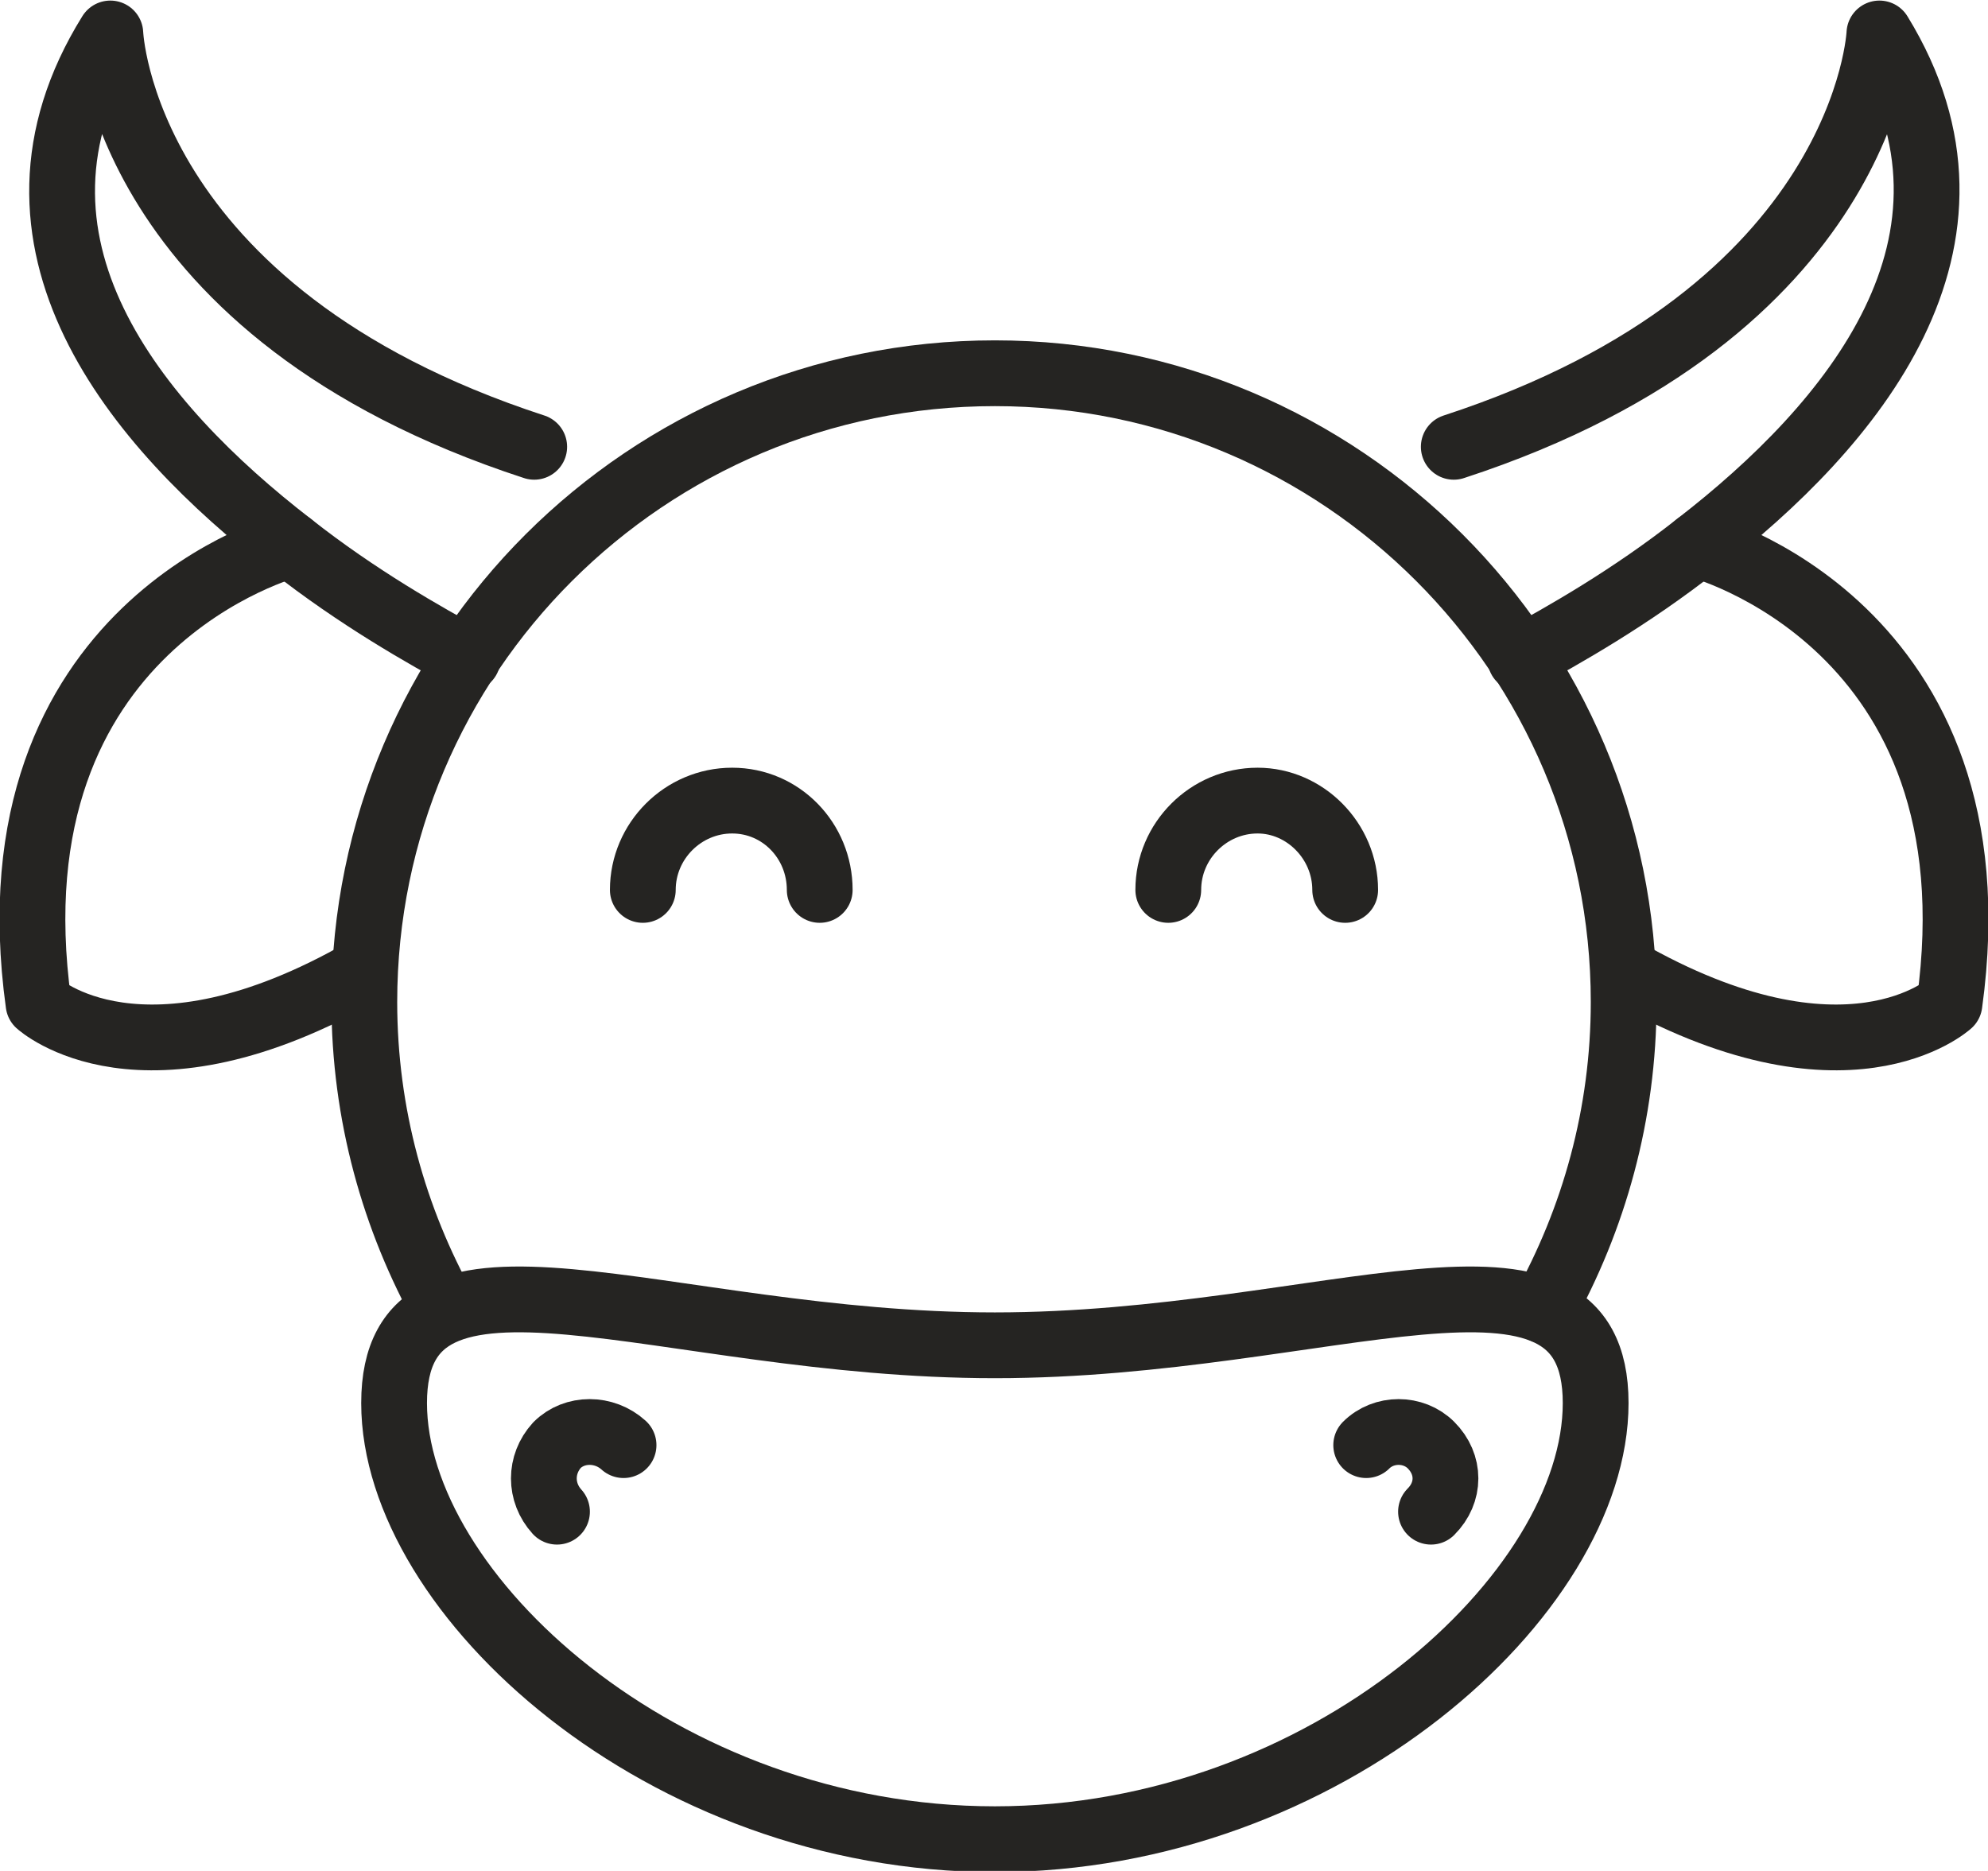
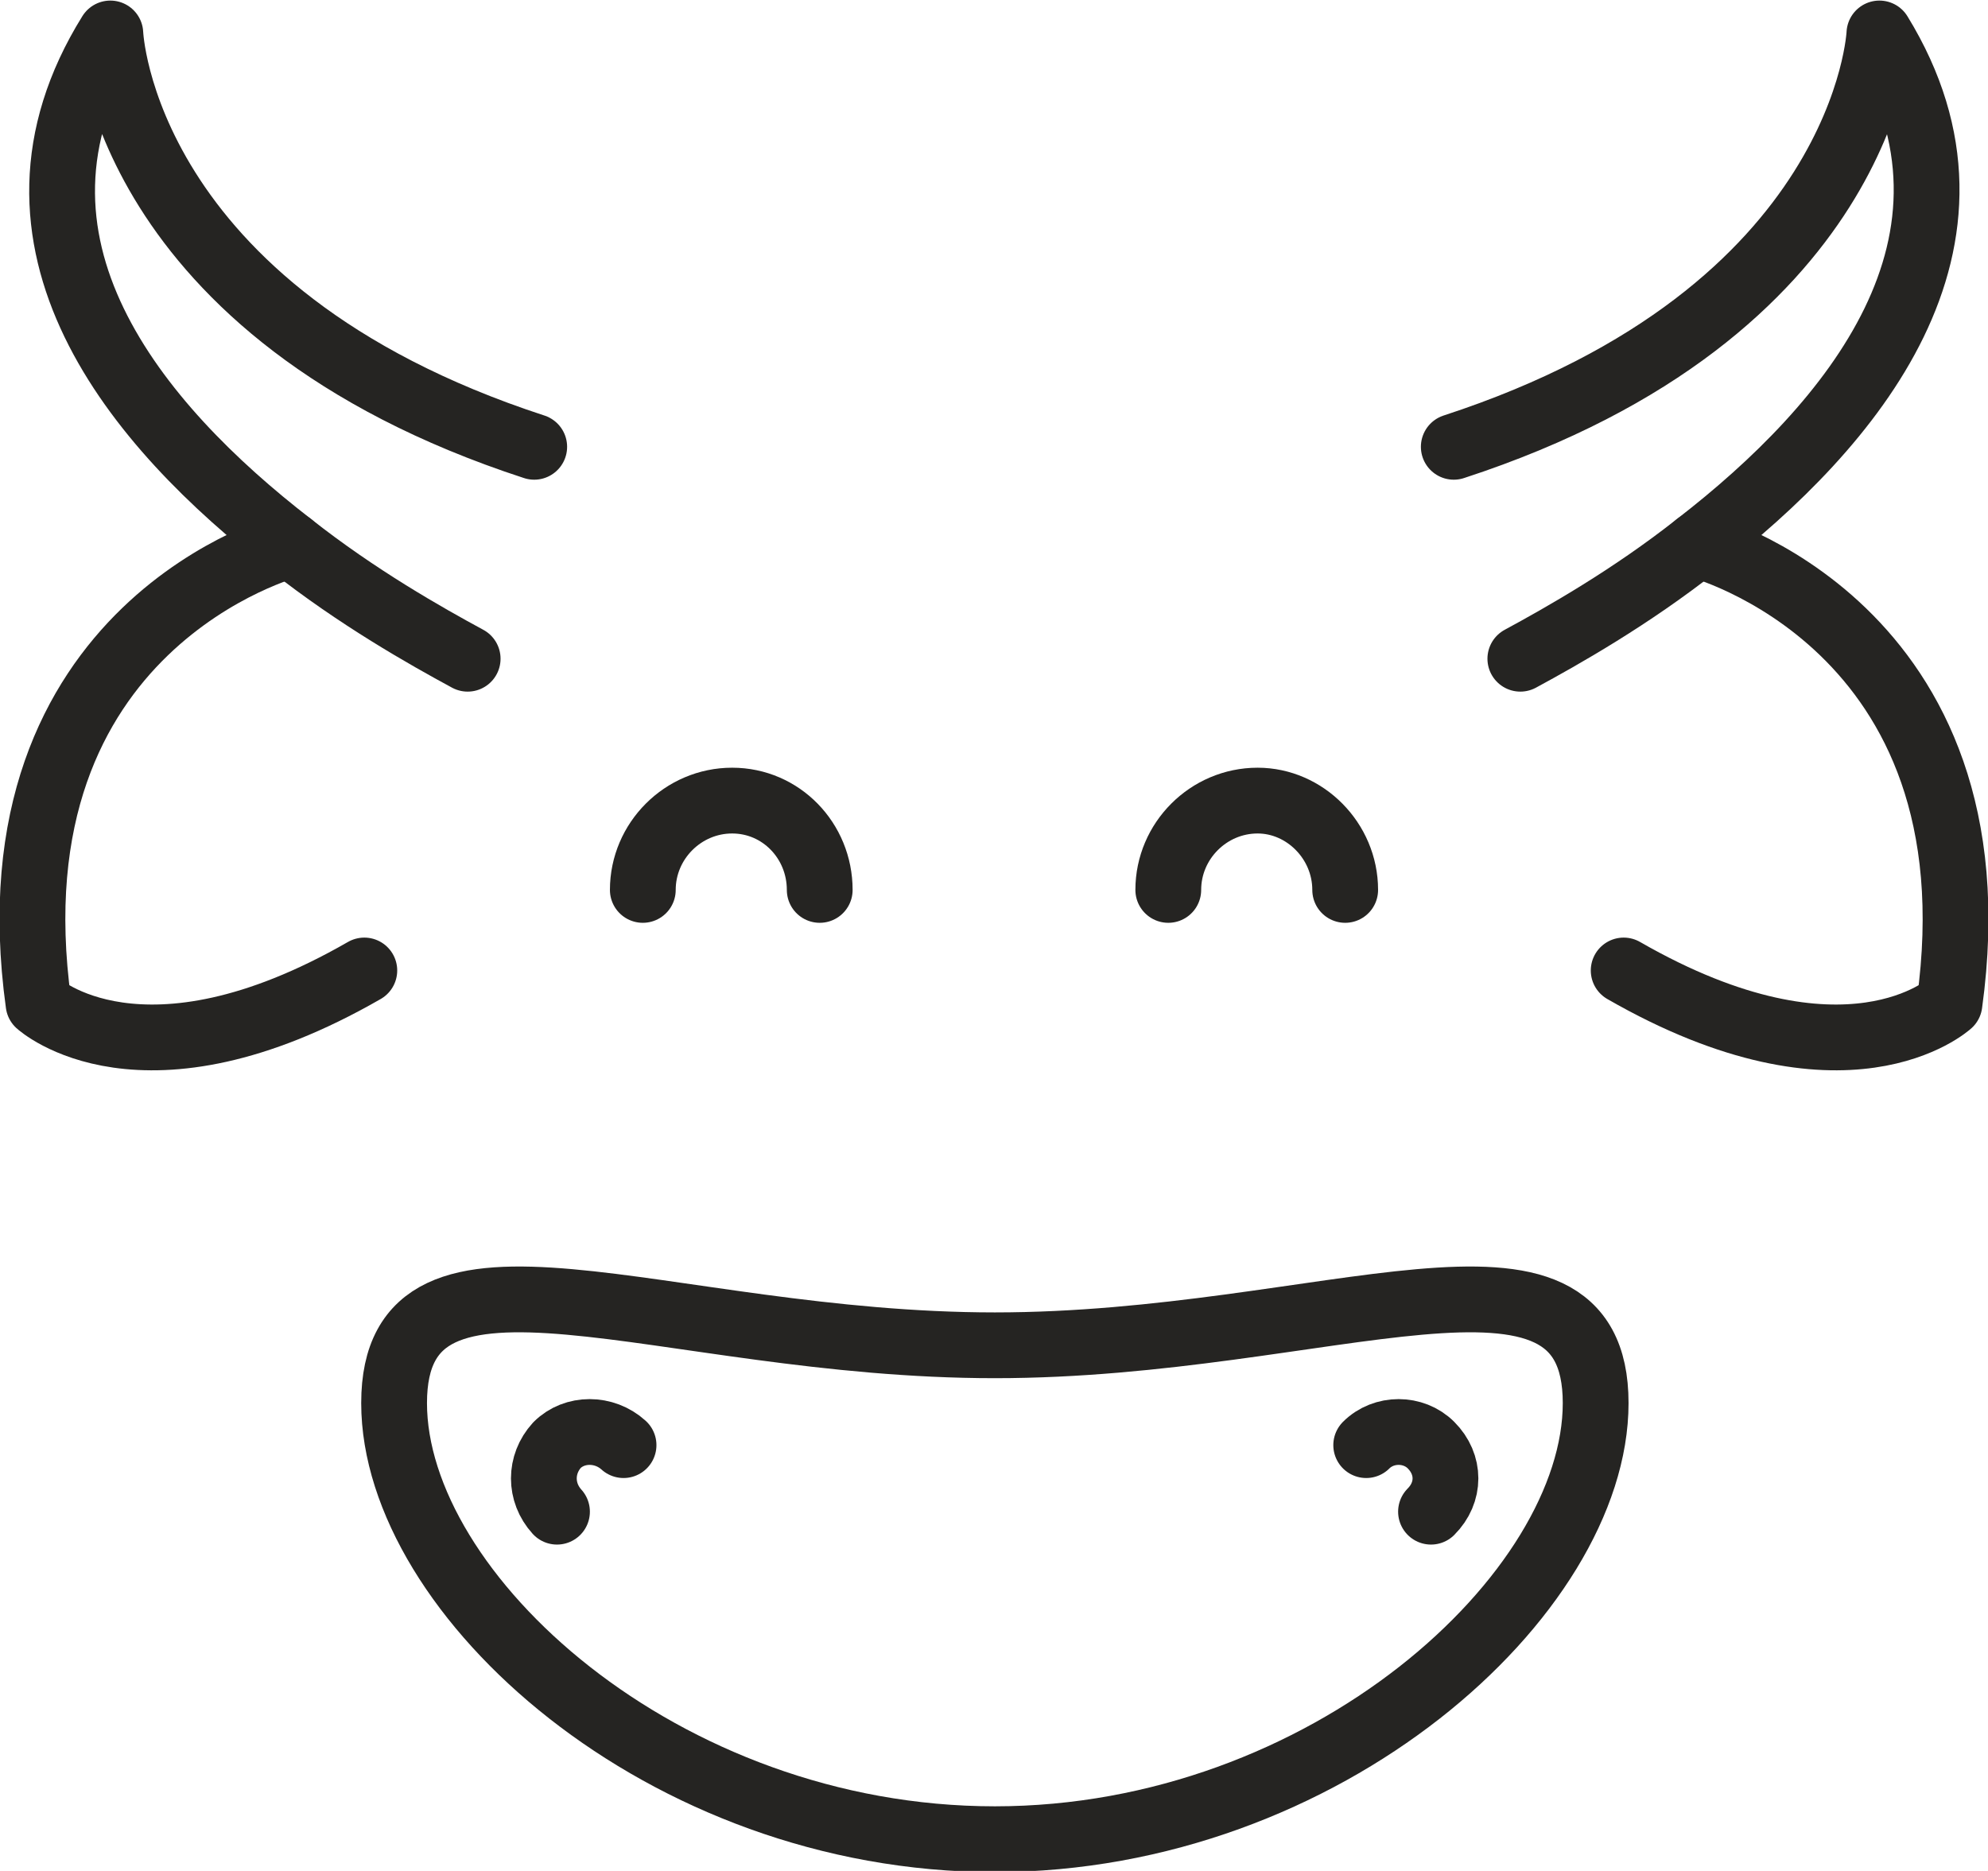
<svg xmlns="http://www.w3.org/2000/svg" xml:space="preserve" width="21.328mm" height="20.073mm" version="1.1" style="shape-rendering:geometricPrecision; text-rendering:geometricPrecision; image-rendering:optimizeQuality; fill-rule:evenodd; clip-rule:evenodd" viewBox="0 0 1135 1068">
  <defs>
    <style type="text/css">
   
    .str0 {stroke:#252422;stroke-width:37.556;stroke-linecap:round;stroke-linejoin:round}
    .fil0 {fill:none;fill-rule:nonzero}
   
  </style>
  </defs>
  <g id="Capa_x0020_1">
-     <path class="fil0 str0" d="M881 748c29,-52 46,-112 46,-176 0,-198 -161,-359 -359,-359 -199,0 -360,161 -360,359 0,64 17,124 46,176" />
    <path class="fil0 str0" d="M267 376c-24,-13 -63,-35 -101,-65 -88,-68 -177,-173 -103,-292 0,0 6,159 242,236" />
    <path class="fil0 str0" d="M868 376c24,-13 63,-35 101,-65 88,-68 177,-173 104,-292 0,0 -7,159 -243,236" />
    <path class="fil0 str0" d="M166 311c0,0 -174,45 -144,262 0,0 59,54 186,-19" />
    <path class="fil0 str0" d="M969 311c0,0 174,45 144,262 0,0 -59,54 -186,-19" />
    <path class="fil0 str0" d="M568 1050c-190,0 -343,-140 -343,-249 0,-110 153,-33 343,-33 189,0 343,-77 343,33 0,109 -154,249 -343,249z" />
    <path class="fil0 str0" d="M367 508c0,-28 23,-51 51,-51 28,0 50,23 50,51" />
    <path class="fil0 str0" d="M667 508c0,-28 23,-51 51,-51 27,0 50,23 50,51" />
    <path class="fil0 str0" d="M318 863c-10,-11 -10,-27 0,-38 10,-10 27,-10 38,0" />
    <path class="fil0 str0" d="M817 863c11,-11 11,-27 0,-38 -10,-10 -27,-10 -37,0" />
  </g>
</svg>